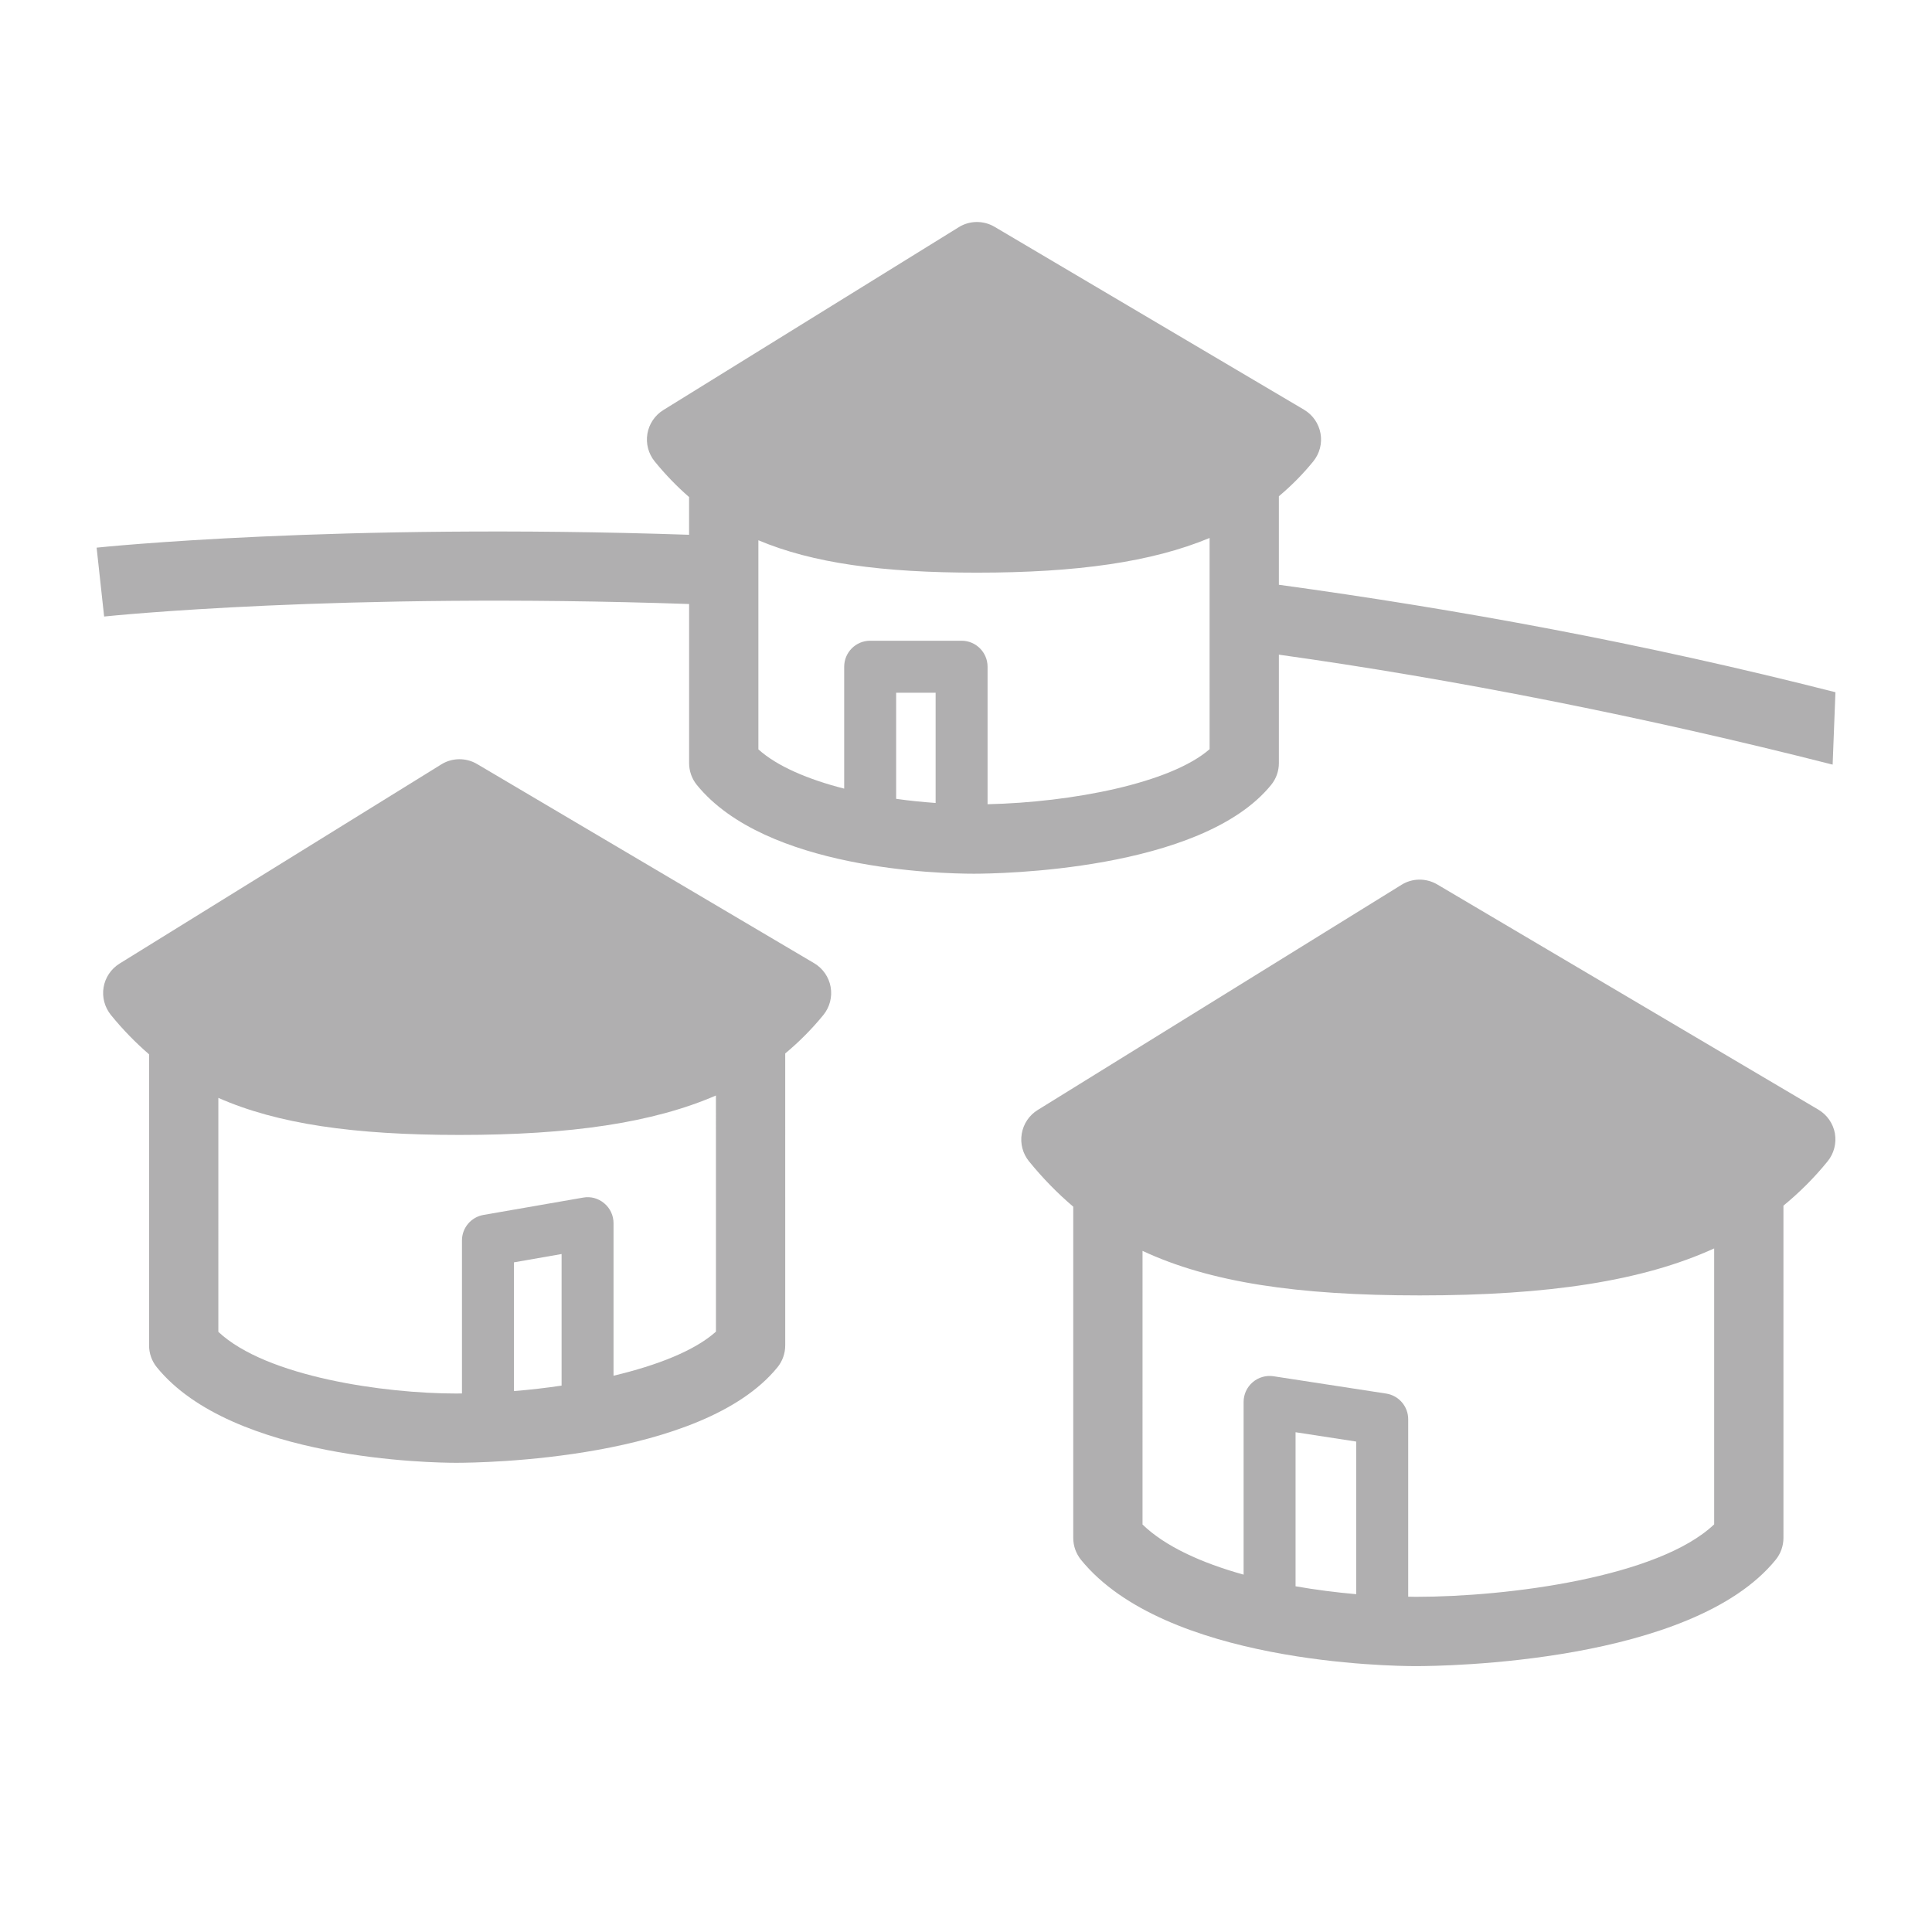
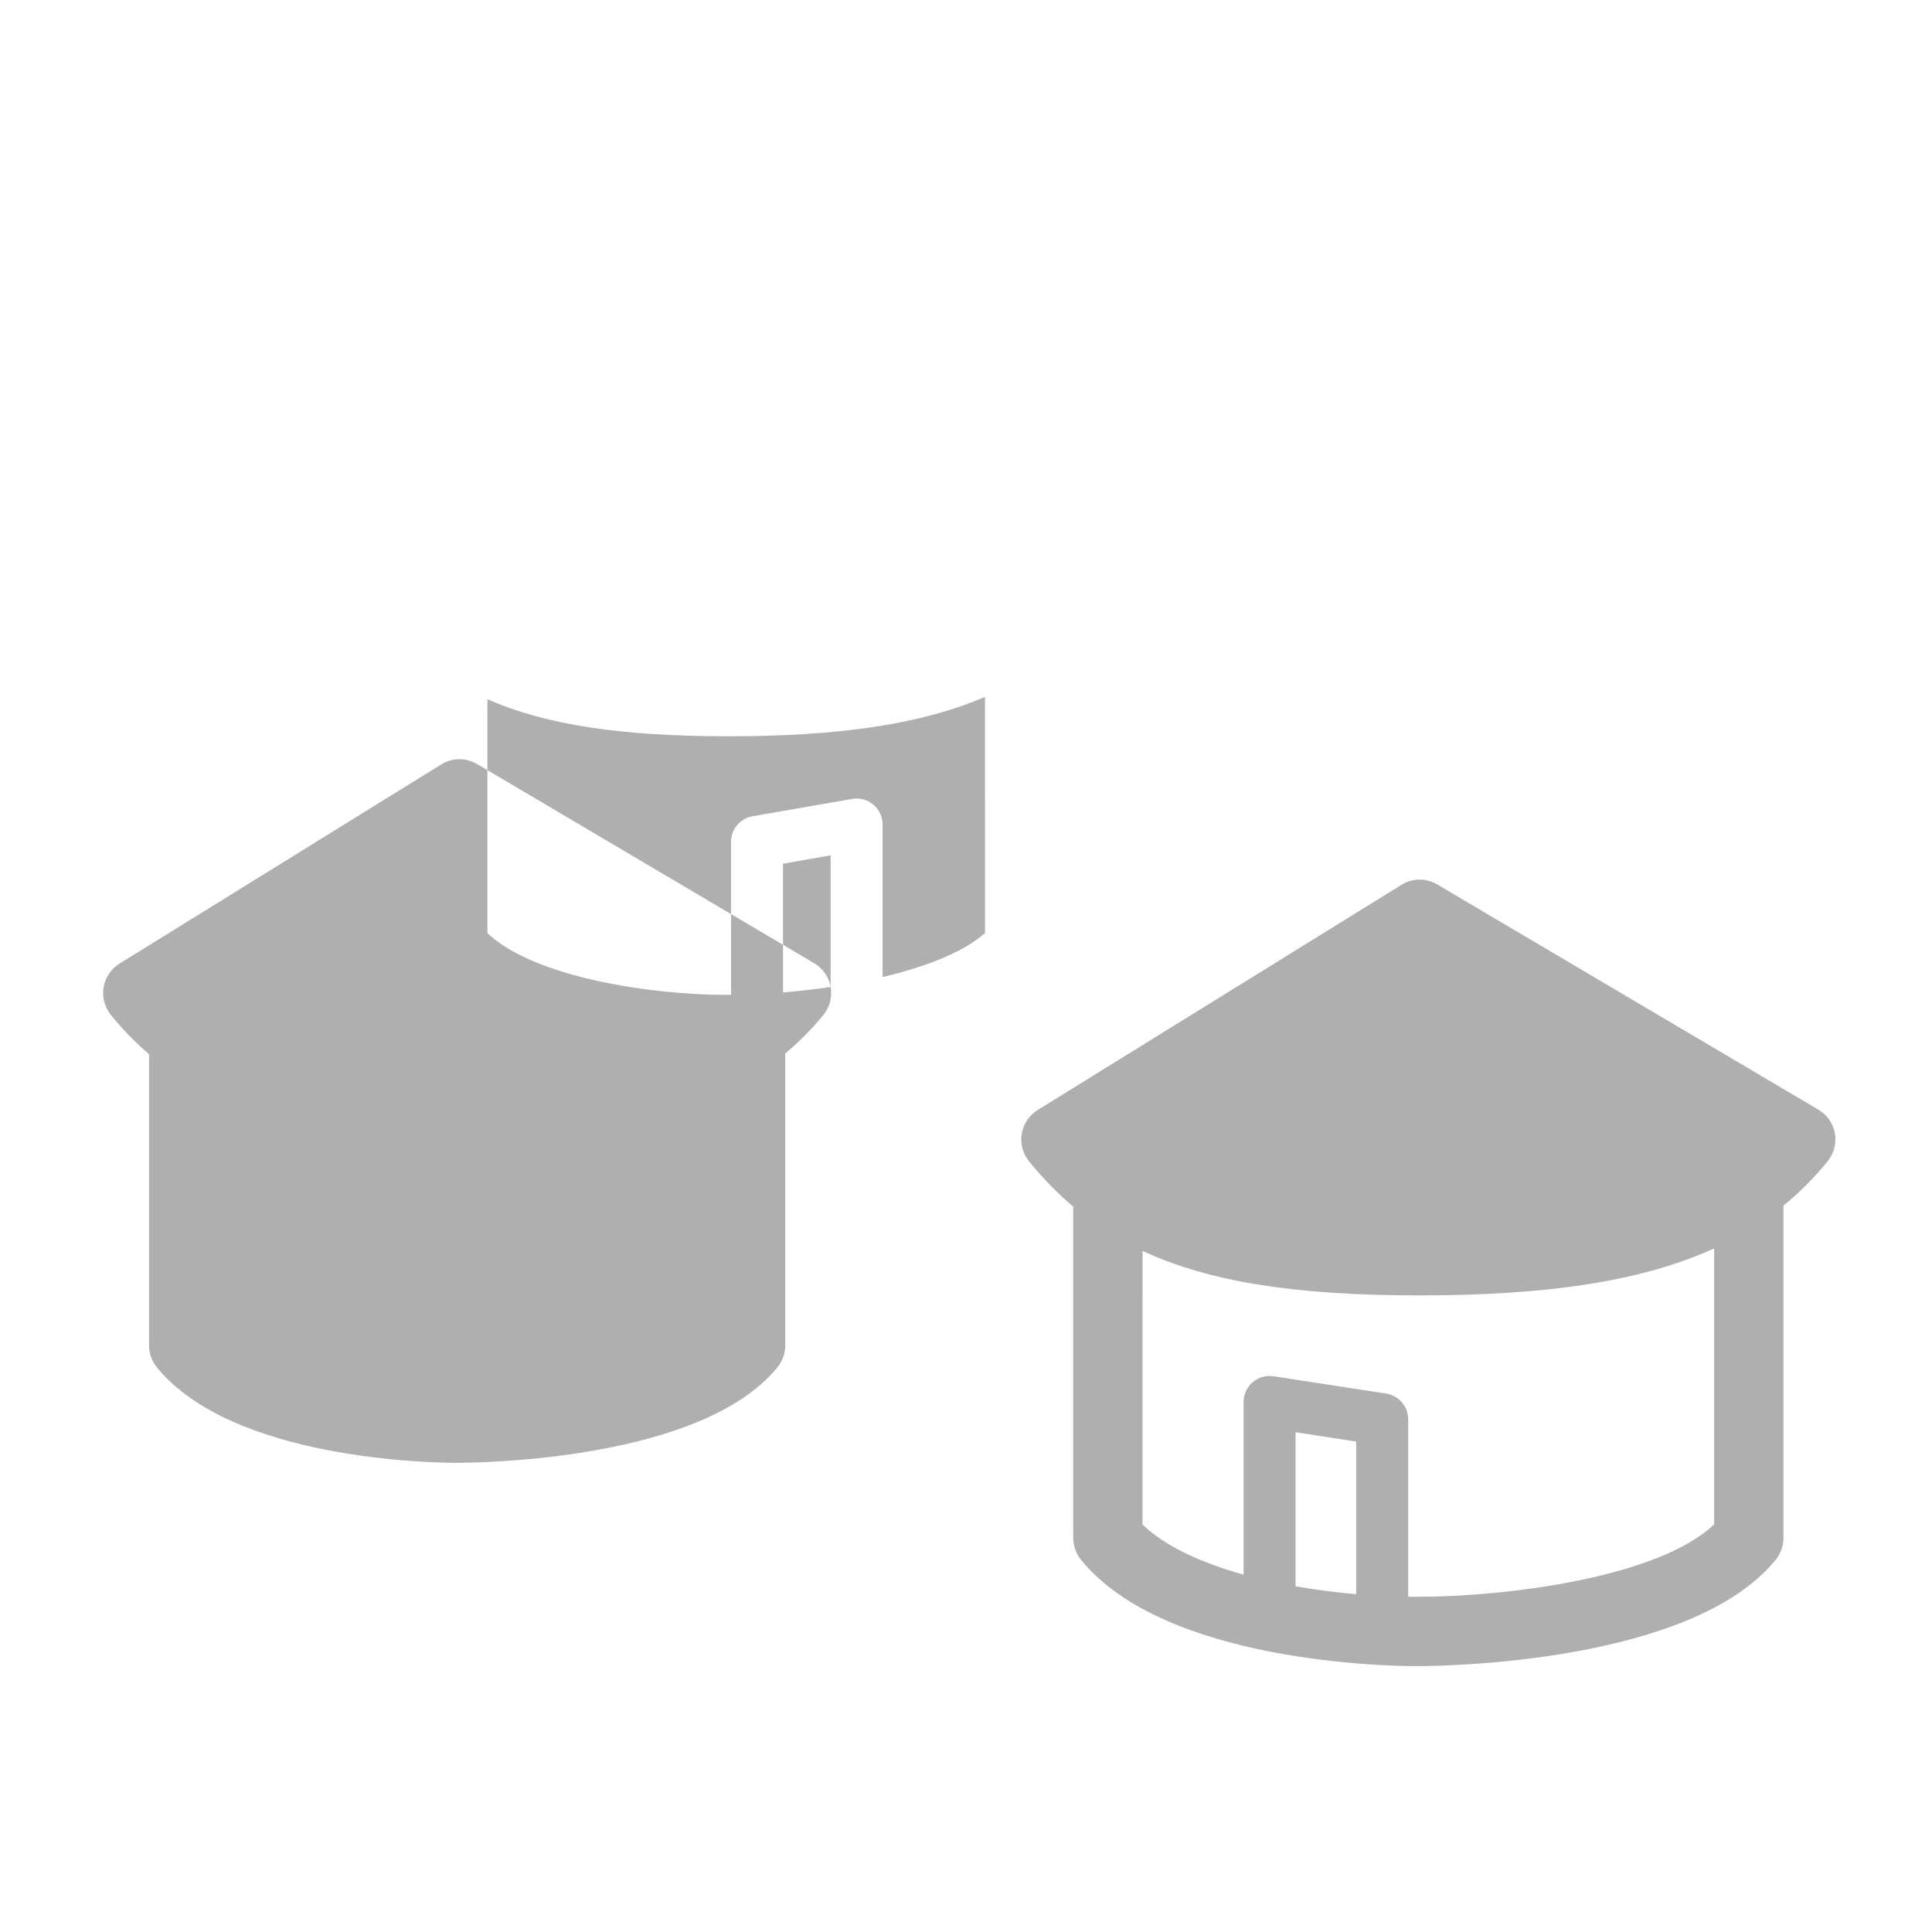
<svg xmlns="http://www.w3.org/2000/svg" version="1.1" viewBox="0 0 1200 1200" fill="#B0AFB0" width="400" height="400">
  <path d="m1139.7 703.96c-1.141-6.168-4.871-11.543-10.246-14.723l-236.73-139.88c-6.91-4.066-15.492-4.008-22.246 0.227l-225.96 139.87c-5.269 3.254-8.867 8.617-9.887 14.734-1.043 6.086 0.602 12.336 4.512 17.148 8.578 10.523 17.676 19.836 27.469 28.152v205.75c0 4.934 1.703 9.719 4.812 13.586 52.188 64.188 192.25 66.035 208.05 66.035 17.363 0 171.27-1.848 223.45-66.059 3.109-3.828 4.812-8.629 4.812-13.559l-0.004-206.39c9.996-8.207 19.129-17.293 27.434-27.527 3.961-4.871 5.594-11.207 4.523-17.375zm-297.35 286.22c-12.574-1.105-25.246-2.734-37.656-4.906v-95.688l37.656 5.797zm222.34-43.367c-34.656 32.914-128.11 45-185.22 45-1.598 0-3.238-0.059-4.812-0.086v-110.21c0-7.945-5.82-14.723-13.691-15.949l-69.949-10.754c-4.644-0.707-9.383 0.648-12.949 3.707-3.59 3.07-5.641 7.535-5.641 12.254v107.26c-26.207-7.285-48.852-17.605-62.785-31.141l0.004-169.95c41.773 19.488 95.867 27.66 172.15 27.66 80.09 0 138.53-8.965 182.91-29.184v171.39z" />
-   <path d="m515.93 613.01c-1.117-6.168-4.836-11.531-10.223-14.734l-209.36-123.71c-6.887-4.066-15.469-4.019-22.273 0.227l-199.82 123.71c-5.258 3.266-8.867 8.617-9.91 14.723-1.031 6.098 0.637 12.336 4.512 17.16 7.43 9.121 15.301 17.195 23.734 24.469v180.78c0 4.969 1.691 9.77 4.812 13.598 46.895 57.695 171.83 59.34 185.94 59.34 15.492 0 152.68-1.656 199.57-59.34 3.109-3.816 4.812-8.629 4.812-13.598l-0.004-181.31c8.605-7.176 16.512-15.086 23.723-23.941 3.949-4.871 5.582-11.195 4.481-17.375zm-167.12 247.62c-9.781 1.453-19.715 2.606-29.594 3.394v-79.957l29.594-5.172zm95.879-33.527c-13.066 11.773-36.422 20.93-63.613 27.383v-94.754c0-4.754-2.09-9.277-5.762-12.336-3.637-3.086-8.461-4.43-13.141-3.539l-61.871 10.754c-7.738 1.344-13.367 8.039-13.367 15.875v95.004c-1.199 0-2.426 0.047-3.602 0.047-44.484 0-117.85-10.309-147.71-38.305l0.004-145.32c36.77 16.199 84.047 23.016 149.76 23.016 69.121 0 120.16-7.559 159.29-24.492z" />
-   <path d="m794.33 363.2v-54.961c7.738-6.504 14.855-13.656 21.371-21.672 3.949-4.871 5.606-11.195 4.488-17.363-1.105-6.168-4.848-11.543-10.234-14.734l-192.19-113.58c-6.91-4.066-15.504-4.008-22.273 0.227l-183.5 113.58c-5.242 3.254-8.855 8.617-9.887 14.723-1.031 6.086 0.625 12.348 4.512 17.148 6.707 8.258 13.812 15.562 21.383 22.164v23.426c-220.25-7.414-365.28 7.719-367.99 7.996l4.668 42.781c2.676-0.289 145.82-15.203 363.34-7.777v98.82c0 4.945 1.703 9.742 4.812 13.57 42.648 52.465 150.84 55.129 172.08 55.129 14.316 0 141.06-1.547 184.59-55.129 3.144-3.828 4.836-8.641 4.836-13.57v-67.355c107.76 15.023 227.26 38.578 343.95 68.293l1.738-44.965c-120.38-30.672-234.65-51.504-345.67-66.746zm-213.2 135.54c-8.148-0.59-16.367-1.402-24.516-2.566v-65.914h24.516zm170.16-33.406c-24.203 21.156-85.559 33.012-137.89 34.188l-0.004-85.402c0-8.914-7.234-16.152-16.141-16.152h-56.785c-8.902 0-16.129 7.223-16.129 16.152v75.719c-22.309-5.699-41.641-13.859-53.293-24.395v-129.88c33.613 14.184 76.645 20.125 135.76 20.125 62.242 0 108.67-6.637 144.49-21.539v66.719l0.004 64.461z" />
+   <path d="m515.93 613.01c-1.117-6.168-4.836-11.531-10.223-14.734l-209.36-123.71c-6.887-4.066-15.469-4.019-22.273 0.227l-199.82 123.71c-5.258 3.266-8.867 8.617-9.91 14.723-1.031 6.098 0.637 12.336 4.512 17.16 7.43 9.121 15.301 17.195 23.734 24.469v180.78c0 4.969 1.691 9.77 4.812 13.598 46.895 57.695 171.83 59.34 185.94 59.34 15.492 0 152.68-1.656 199.57-59.34 3.109-3.816 4.812-8.629 4.812-13.598l-0.004-181.31c8.605-7.176 16.512-15.086 23.723-23.941 3.949-4.871 5.582-11.195 4.481-17.375zc-9.781 1.453-19.715 2.606-29.594 3.394v-79.957l29.594-5.172zm95.879-33.527c-13.066 11.773-36.422 20.93-63.613 27.383v-94.754c0-4.754-2.09-9.277-5.762-12.336-3.637-3.086-8.461-4.43-13.141-3.539l-61.871 10.754c-7.738 1.344-13.367 8.039-13.367 15.875v95.004c-1.199 0-2.426 0.047-3.602 0.047-44.484 0-117.85-10.309-147.71-38.305l0.004-145.32c36.77 16.199 84.047 23.016 149.76 23.016 69.121 0 120.16-7.559 159.29-24.492z" />
</svg>